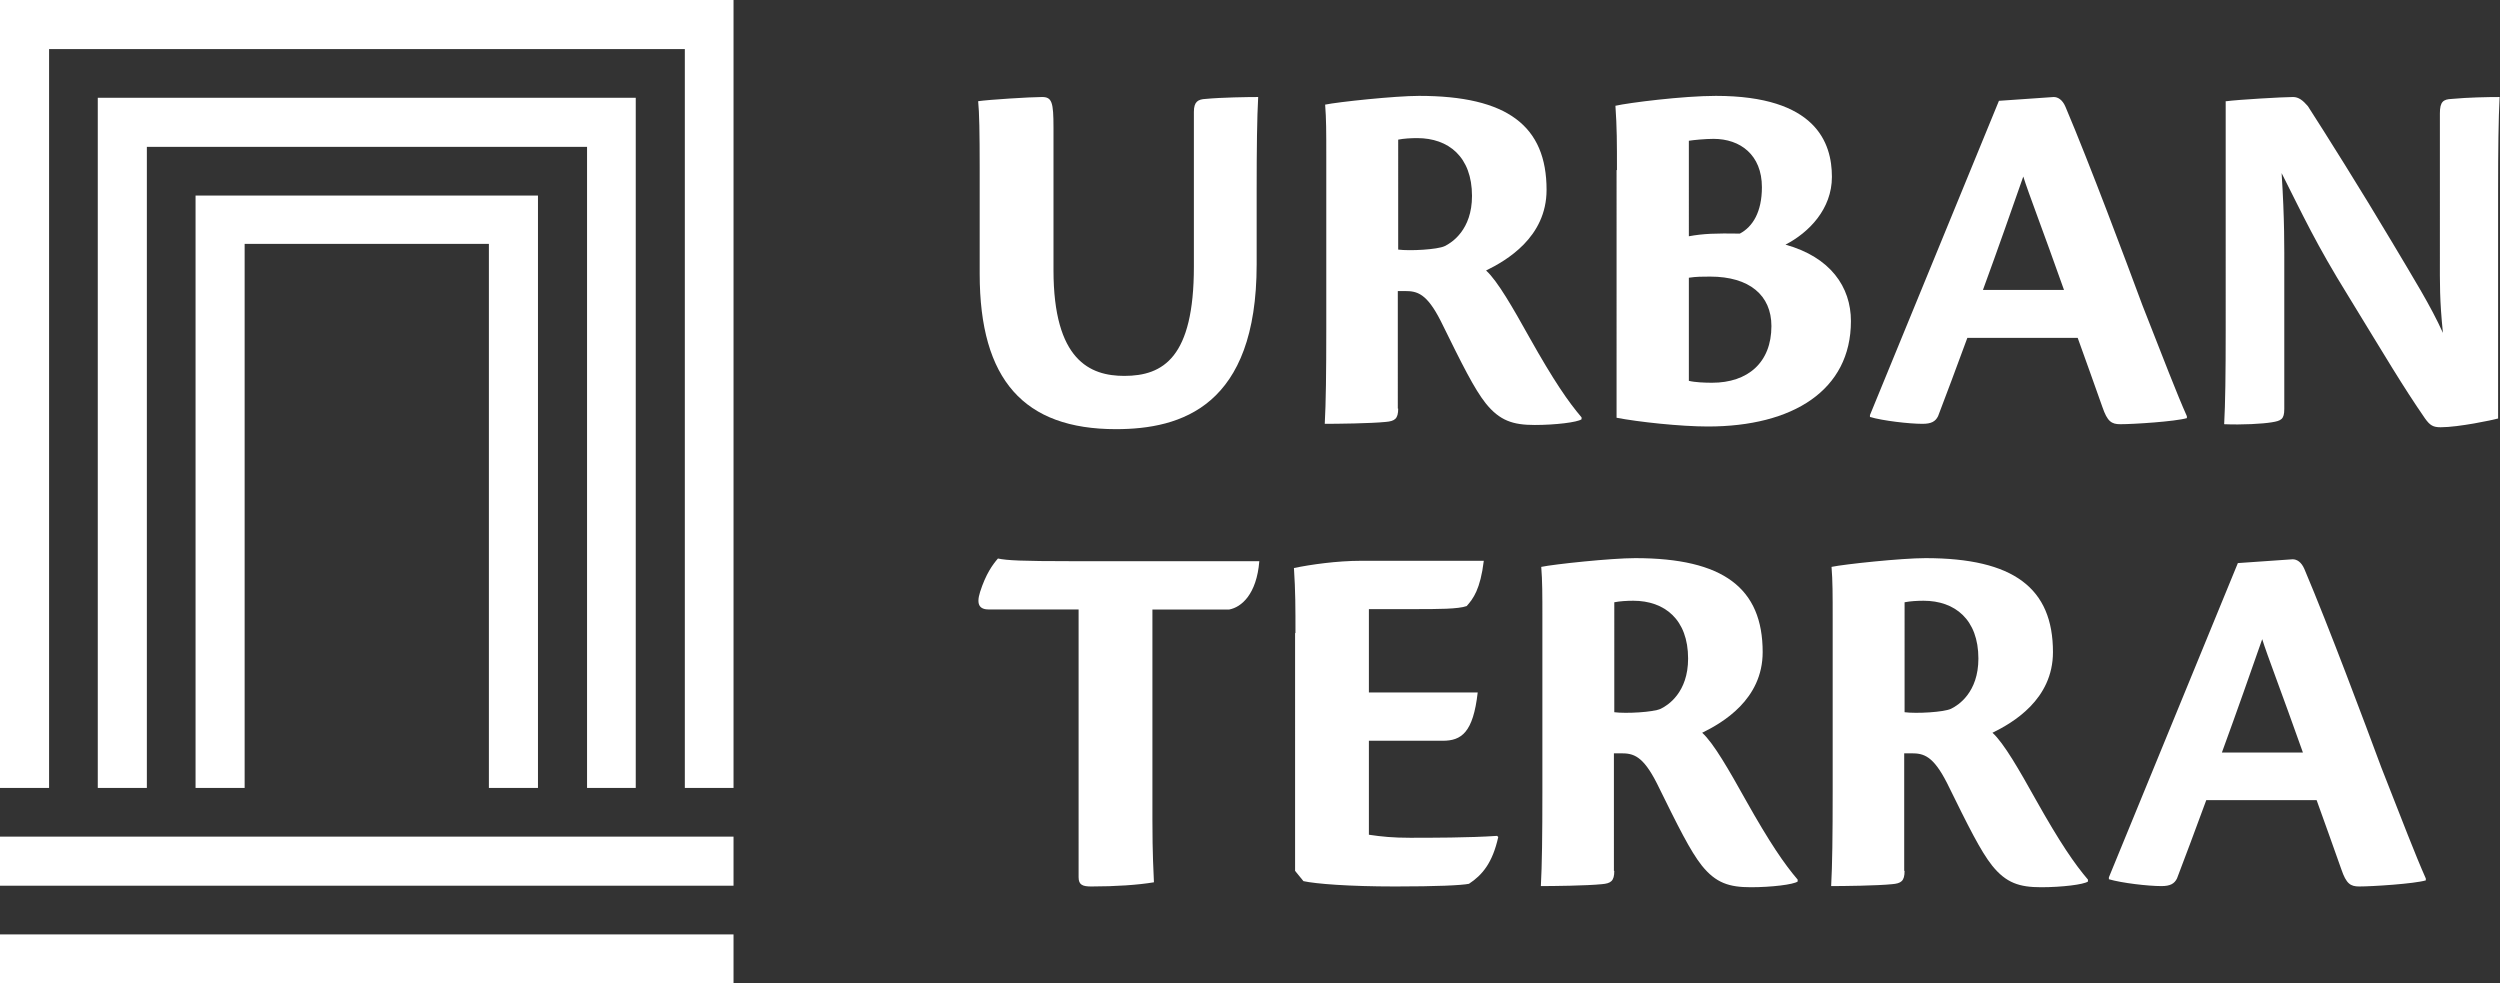
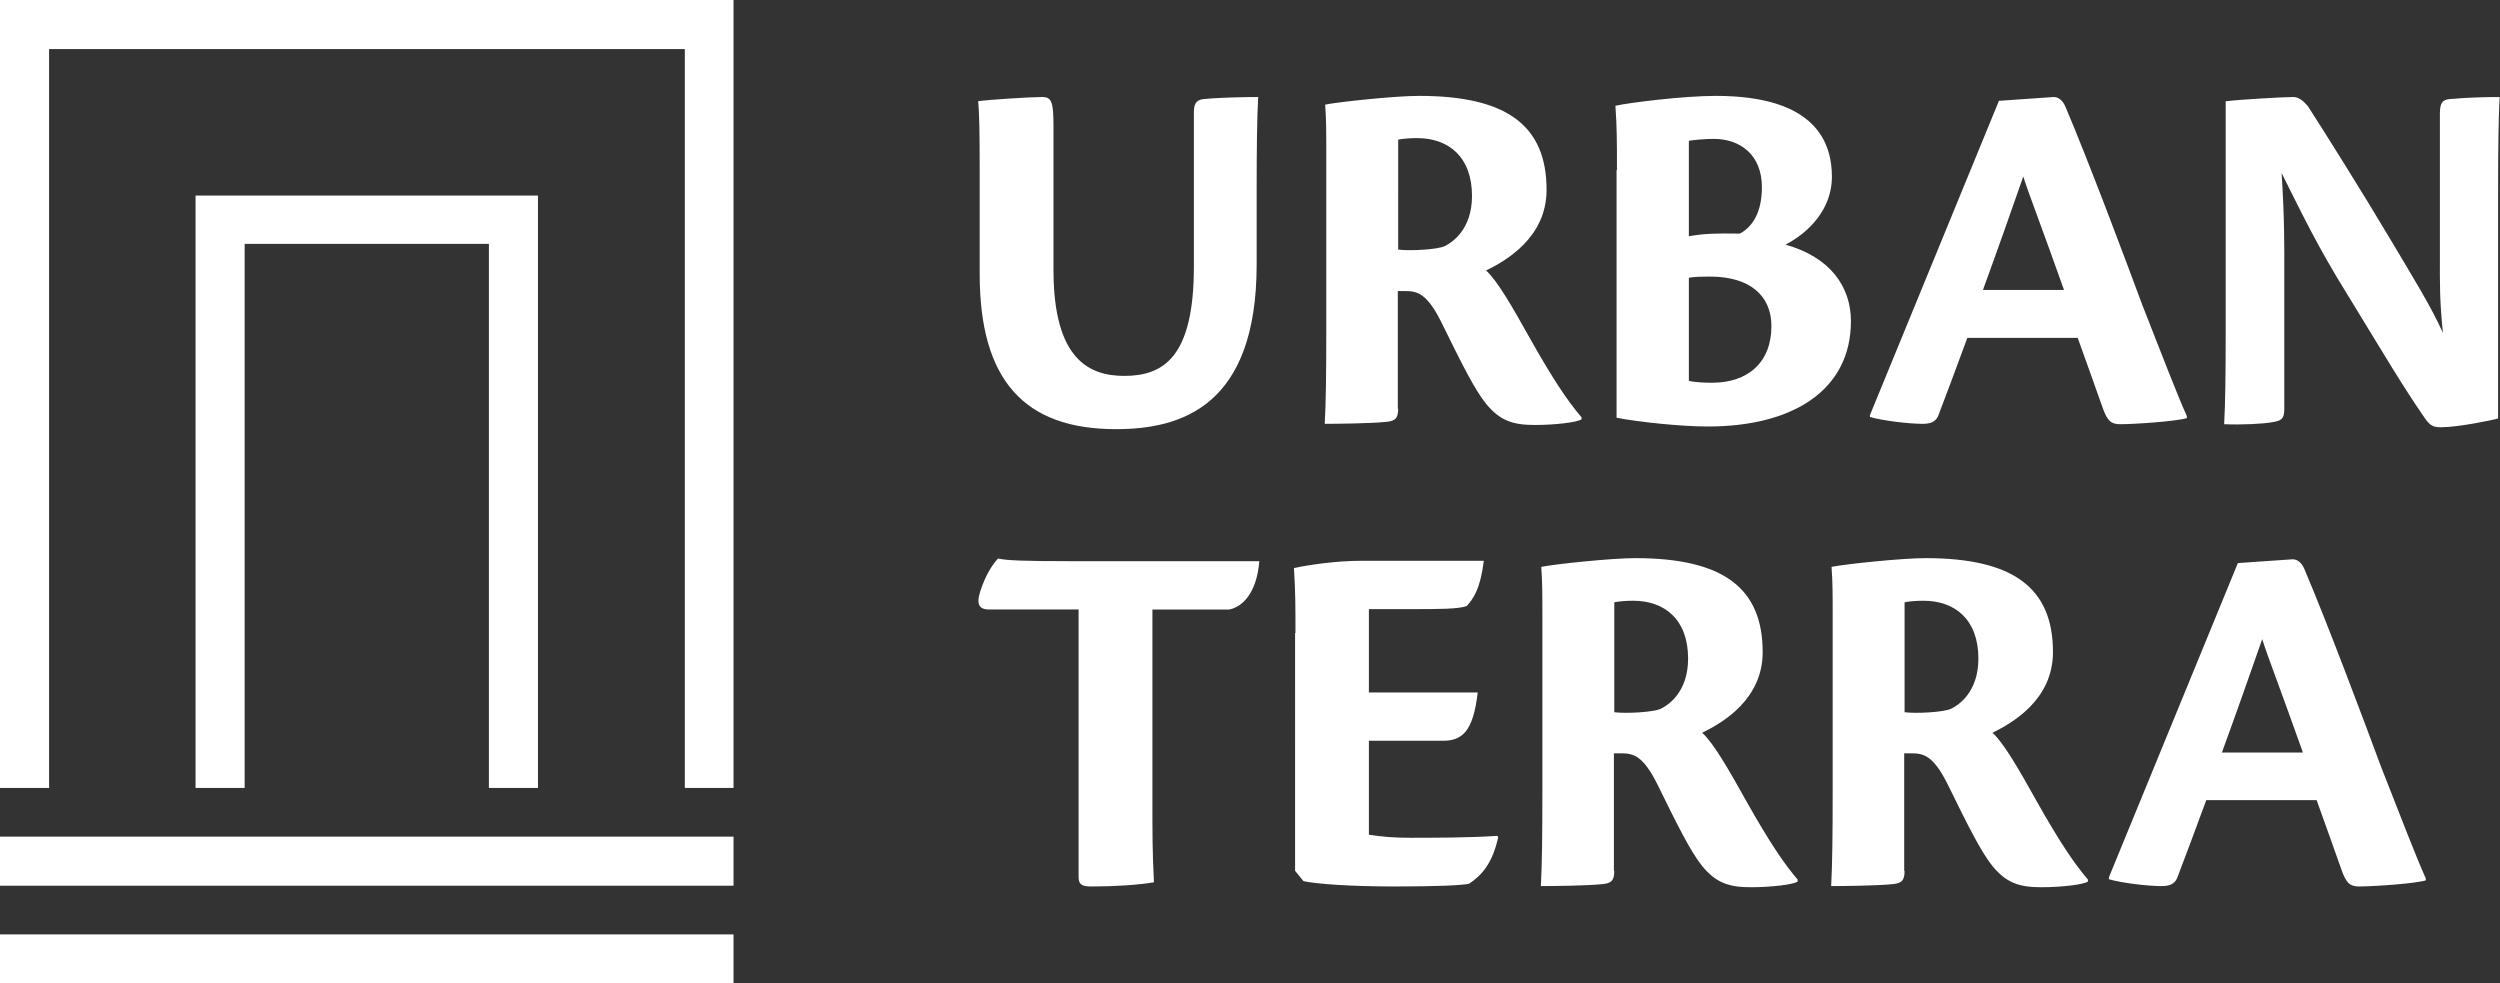
<svg xmlns="http://www.w3.org/2000/svg" version="1.1" id="Layer_1" x="0px" y="0px" viewBox="0 0 657.1 258.5" style="enable-background:new 0 0 657.1 258.5;" xml:space="preserve">
  <rect x="0" y="0" width="657.1" height="258.5" fill="#333333" stroke="none" />
  <style type="text/css">
	.st0{fill:#FFFFFF;}
</style>
  <g>
-     <polygon class="st0" points="167.1,207.1 167.1,25.7 25.7,25.7 25.7,207.1 38.6,207.1 38.6,38.6 154.3,38.6 154.3,207.1  " />
    <polygon class="st0" points="12.9,207.1 12.9,12.9 180,12.9 180,207.1 192.8,207.1 192.8,0 0,0 0,207.1  " />
    <polygon class="st0" points="141.4,207.1 141.4,51.4 51.4,51.4 51.4,207.1 64.3,207.1 64.3,103.3 64.3,103.3 64.3,90.5 64.3,90.5    64.3,76.9 64.3,76.9 64.3,64.1 128.5,64.1 128.5,64.1 128.5,207.1  " />
    <rect y="219.9" class="st0" width="192.8" height="12.9" />
    <rect y="245.6" class="st0" width="192.8" height="12.9" />
  </g>
  <g>
    <g>
      <path class="st0" d="M276.9,71c0,23.7,9.6,27.8,18.6,27.8c10.3,0,18.3-4.9,18.3-28.7V29.4c0-2.7,1.1-3.3,3.1-3.4    c4.1-0.4,11.1-0.5,13.8-0.5c-0.3,5.4-0.4,13.4-0.4,24.7v19.3c0,37.3-19.8,43.3-37,43.3c-24.1,0-35.8-12.9-35.8-40.8V44.1    c0-9.1-0.1-14.6-0.4-17.5c2.7-0.4,13.7-1.1,16.8-1.1c2.6,0,3,1.4,3,8V71z" />
      <path class="st0" d="M367.5,107.4c0,2.7-0.9,3.3-3.3,3.5c-3.9,0.4-12.9,0.5-16,0.5c0.3-5.4,0.4-13.4,0.4-24.8V41.2    c0-6.6,0-9.9-0.3-13.7c3.3-0.7,18.4-2.3,24.7-2.3c23.2,0,33.5,7.9,33.5,24.7c0,12.5-10.6,18.6-15.9,21.2c3,2.7,7.1,9.9,11.4,17.6    c6.4,11.4,10.2,16.9,13.7,21v0.5c-1.1,0.8-6.9,1.5-12.3,1.5c-5.7,0-9.2-1.1-12.9-5.7c-3-3.8-6.1-10-11.8-21.6    c-3.7-7.3-6.2-7.9-9.4-7.9h-1.9V107.4z M367.5,65.6c3.1,0.4,10.3,0,12.2-0.9c1.9-0.9,7.2-4.3,7.2-13.2c0-10.3-6.2-15.2-14.4-15.2    c-1.6,0-3.5,0.1-5,0.4V65.6z" />
      <path class="st0" d="M425,44.7c0-7.2,0-11.1-0.4-16.9c3.5-0.8,17.8-2.6,26.4-2.6c26.3,0,30.5,12.3,30.5,21.3    c0,8.4-6,14.6-12.2,17.8c11.8,3.3,17.2,11.1,17.2,20.1c0,18.2-15.3,27.7-37.6,27.7c-7.2,0-18.3-1.2-24-2.3V44.7z M443.9,62.1    c3.8-0.7,7.1-0.8,13.4-0.7c3.4-1.8,5.8-5.7,5.8-12.2c0-8.5-5.7-12.7-12.7-12.7c-2.2,0-5.3,0.3-6.5,0.5V62.1z M443.9,100.1    c1.6,0.4,4.2,0.5,6.1,0.5c9.4,0,15.6-5.3,15.6-14.9c0-8.1-5.8-13-16.1-13c-1.9,0-3.7,0-5.6,0.3V100.1z" />
      <path class="st0" d="M539.8,25.5c1.1,0,2.3,0.7,3.1,2.6c6.4,15.1,15.9,40.5,20.2,52.1c5.7,14.5,8.9,22.9,11.7,29.2v0.5    c-3.1,0.9-14,1.6-17.5,1.6c-2.3,0-3.4-0.7-4.7-4.5c-2.4-6.8-4.2-11.8-6.5-18.2h-29c-2.4,6.5-6.1,16.5-7.7,20.6    c-0.7,1.4-1.8,2-4.1,2c-3.5,0-10.4-0.8-13.8-1.8v-0.5c6.8-16.5,28.5-69.4,33.9-82.6L539.8,25.5z M542.5,76.2    c-5.7-16.1-9.4-25.6-10.7-29.8c-2.8,8-6.5,18.6-10.6,29.8H542.5z" />
      <path class="st0" d="M585.2,26.6c3-0.4,14.8-1.1,17.5-1.1c1.5,0,2.6,0.9,3.9,2.4c4.2,6.5,14.2,22.4,22.1,35.7    c5.7,9.6,10.2,16.8,13.4,23.9c-0.9-8.8-0.8-12.9-0.8-19.8V29.8c0-3.1,0.9-3.7,3.1-3.8c4.3-0.4,9.4-0.5,12.6-0.5    c-0.3,5.8-0.4,13.7-0.4,24.9V110c-1.4,0.4-10.4,2.3-15.1,2.3c-2,0-2.8-0.5-4.1-2.3c-6-8.7-10.2-15.9-20.3-32.4    c-8.3-13.4-11.8-21-17.4-32.1c0.8,12.5,0.7,19.4,0.7,26.3v35.7c0,2.7-0.8,3.1-3.3,3.5c-2.4,0.4-7.7,0.7-12.5,0.5    c0.3-5.4,0.4-13.3,0.4-24.7V26.6z" />
    </g>
    <g>
      <path class="st0" d="M283.6,160.2H260c-2.4,0-3.5-1.1-2.4-4.6c1.5-4.7,3.3-7.2,4.7-8.8c2.4,0.5,6.2,0.7,19.3,0.7H331    c-0.7,8.7-4.7,12.1-7.9,12.7h-20.2v55.2c0,9.4,0.3,13.8,0.4,16.5c-4.2,0.7-10,1.1-16.5,1.1c-2.2,0-3.3-0.4-3.3-2.4V160.2z" />
      <path class="st0" d="M340.5,166.4c0-6.5,0-11.1-0.4-17.1c4.3-0.9,11.3-1.9,17.6-1.9H390c-0.9,7.5-2.8,10-4.5,11.9    c-2.2,0.8-7.6,0.8-13.6,0.8h-12.1V182h28.6c-1.2,10.6-4.3,12.7-9.2,12.7h-19.4v24.7c3.3,0.5,6.4,0.8,10.8,0.8    c5.3,0,15.7,0,22.9-0.5l0.3,0.3c-1.5,6.8-4.2,10-7.7,12.3c-2,0.4-8.5,0.7-19.4,0.7c-12.3,0-20.9-0.7-24.1-1.4l-2.2-2.7V166.4z" />
      <path class="st0" d="M424.3,228.9c0,2.7-0.9,3.3-3.3,3.5c-3.9,0.4-12.9,0.5-16,0.5c0.3-5.4,0.4-13.4,0.4-24.8v-45.4    c0-6.6,0-9.9-0.3-13.7c3.3-0.7,18.4-2.3,24.7-2.3c23.2,0,33.5,7.9,33.5,24.7c0,12.5-10.6,18.6-15.9,21.2c3,2.7,7.1,9.9,11.4,17.6    c6.4,11.4,10.2,16.9,13.7,21v0.5c-1.1,0.8-6.9,1.5-12.3,1.5c-5.7,0-9.2-1.1-12.9-5.7c-3-3.8-6.1-10-11.8-21.6    c-3.7-7.3-6.2-7.9-9.4-7.9h-1.9V228.9z M424.3,187.2c3.1,0.4,10.3,0,12.2-0.9c1.9-0.9,7.2-4.3,7.2-13.2c0-10.3-6.2-15.2-14.4-15.2    c-1.6,0-3.5,0.1-5,0.4V187.2z" />
      <path class="st0" d="M500.6,228.9c0,2.7-0.9,3.3-3.3,3.5c-3.9,0.4-12.9,0.5-16,0.5c0.3-5.4,0.4-13.4,0.4-24.8v-45.4    c0-6.6,0-9.9-0.3-13.7c3.3-0.7,18.4-2.3,24.7-2.3c23.2,0,33.5,7.9,33.5,24.7c0,12.5-10.6,18.6-15.9,21.2c3,2.7,7.1,9.9,11.4,17.6    c6.4,11.4,10.2,16.9,13.7,21v0.5c-1.1,0.8-6.9,1.5-12.3,1.5c-5.7,0-9.2-1.1-12.9-5.7c-3-3.8-6.1-10-11.8-21.6    c-3.7-7.3-6.2-7.9-9.4-7.9h-1.9V228.9z M500.6,187.2c3.1,0.4,10.3,0,12.2-0.9c1.9-0.9,7.2-4.3,7.2-13.2c0-10.3-6.2-15.2-14.4-15.2    c-1.6,0-3.5,0.1-5,0.4V187.2z" />
      <path class="st0" d="M602.6,147c1.1,0,2.3,0.7,3.1,2.6c6.4,15.1,15.9,40.5,20.2,52.1c5.7,14.5,8.9,22.9,11.7,29.2v0.5    c-3.1,0.9-14,1.6-17.5,1.6c-2.3,0-3.4-0.7-4.7-4.5c-2.4-6.8-4.2-11.8-6.5-18.2h-29c-2.4,6.5-6.1,16.5-7.7,20.6    c-0.7,1.4-1.8,2-4.1,2c-3.5,0-10.4-0.8-13.8-1.8v-0.5c6.8-16.5,28.5-69.4,33.9-82.6L602.6,147z M605.3,197.8    c-5.7-16.1-9.4-25.6-10.7-29.8c-2.8,8-6.5,18.6-10.6,29.8H605.3z" />
    </g>
  </g>
</svg>